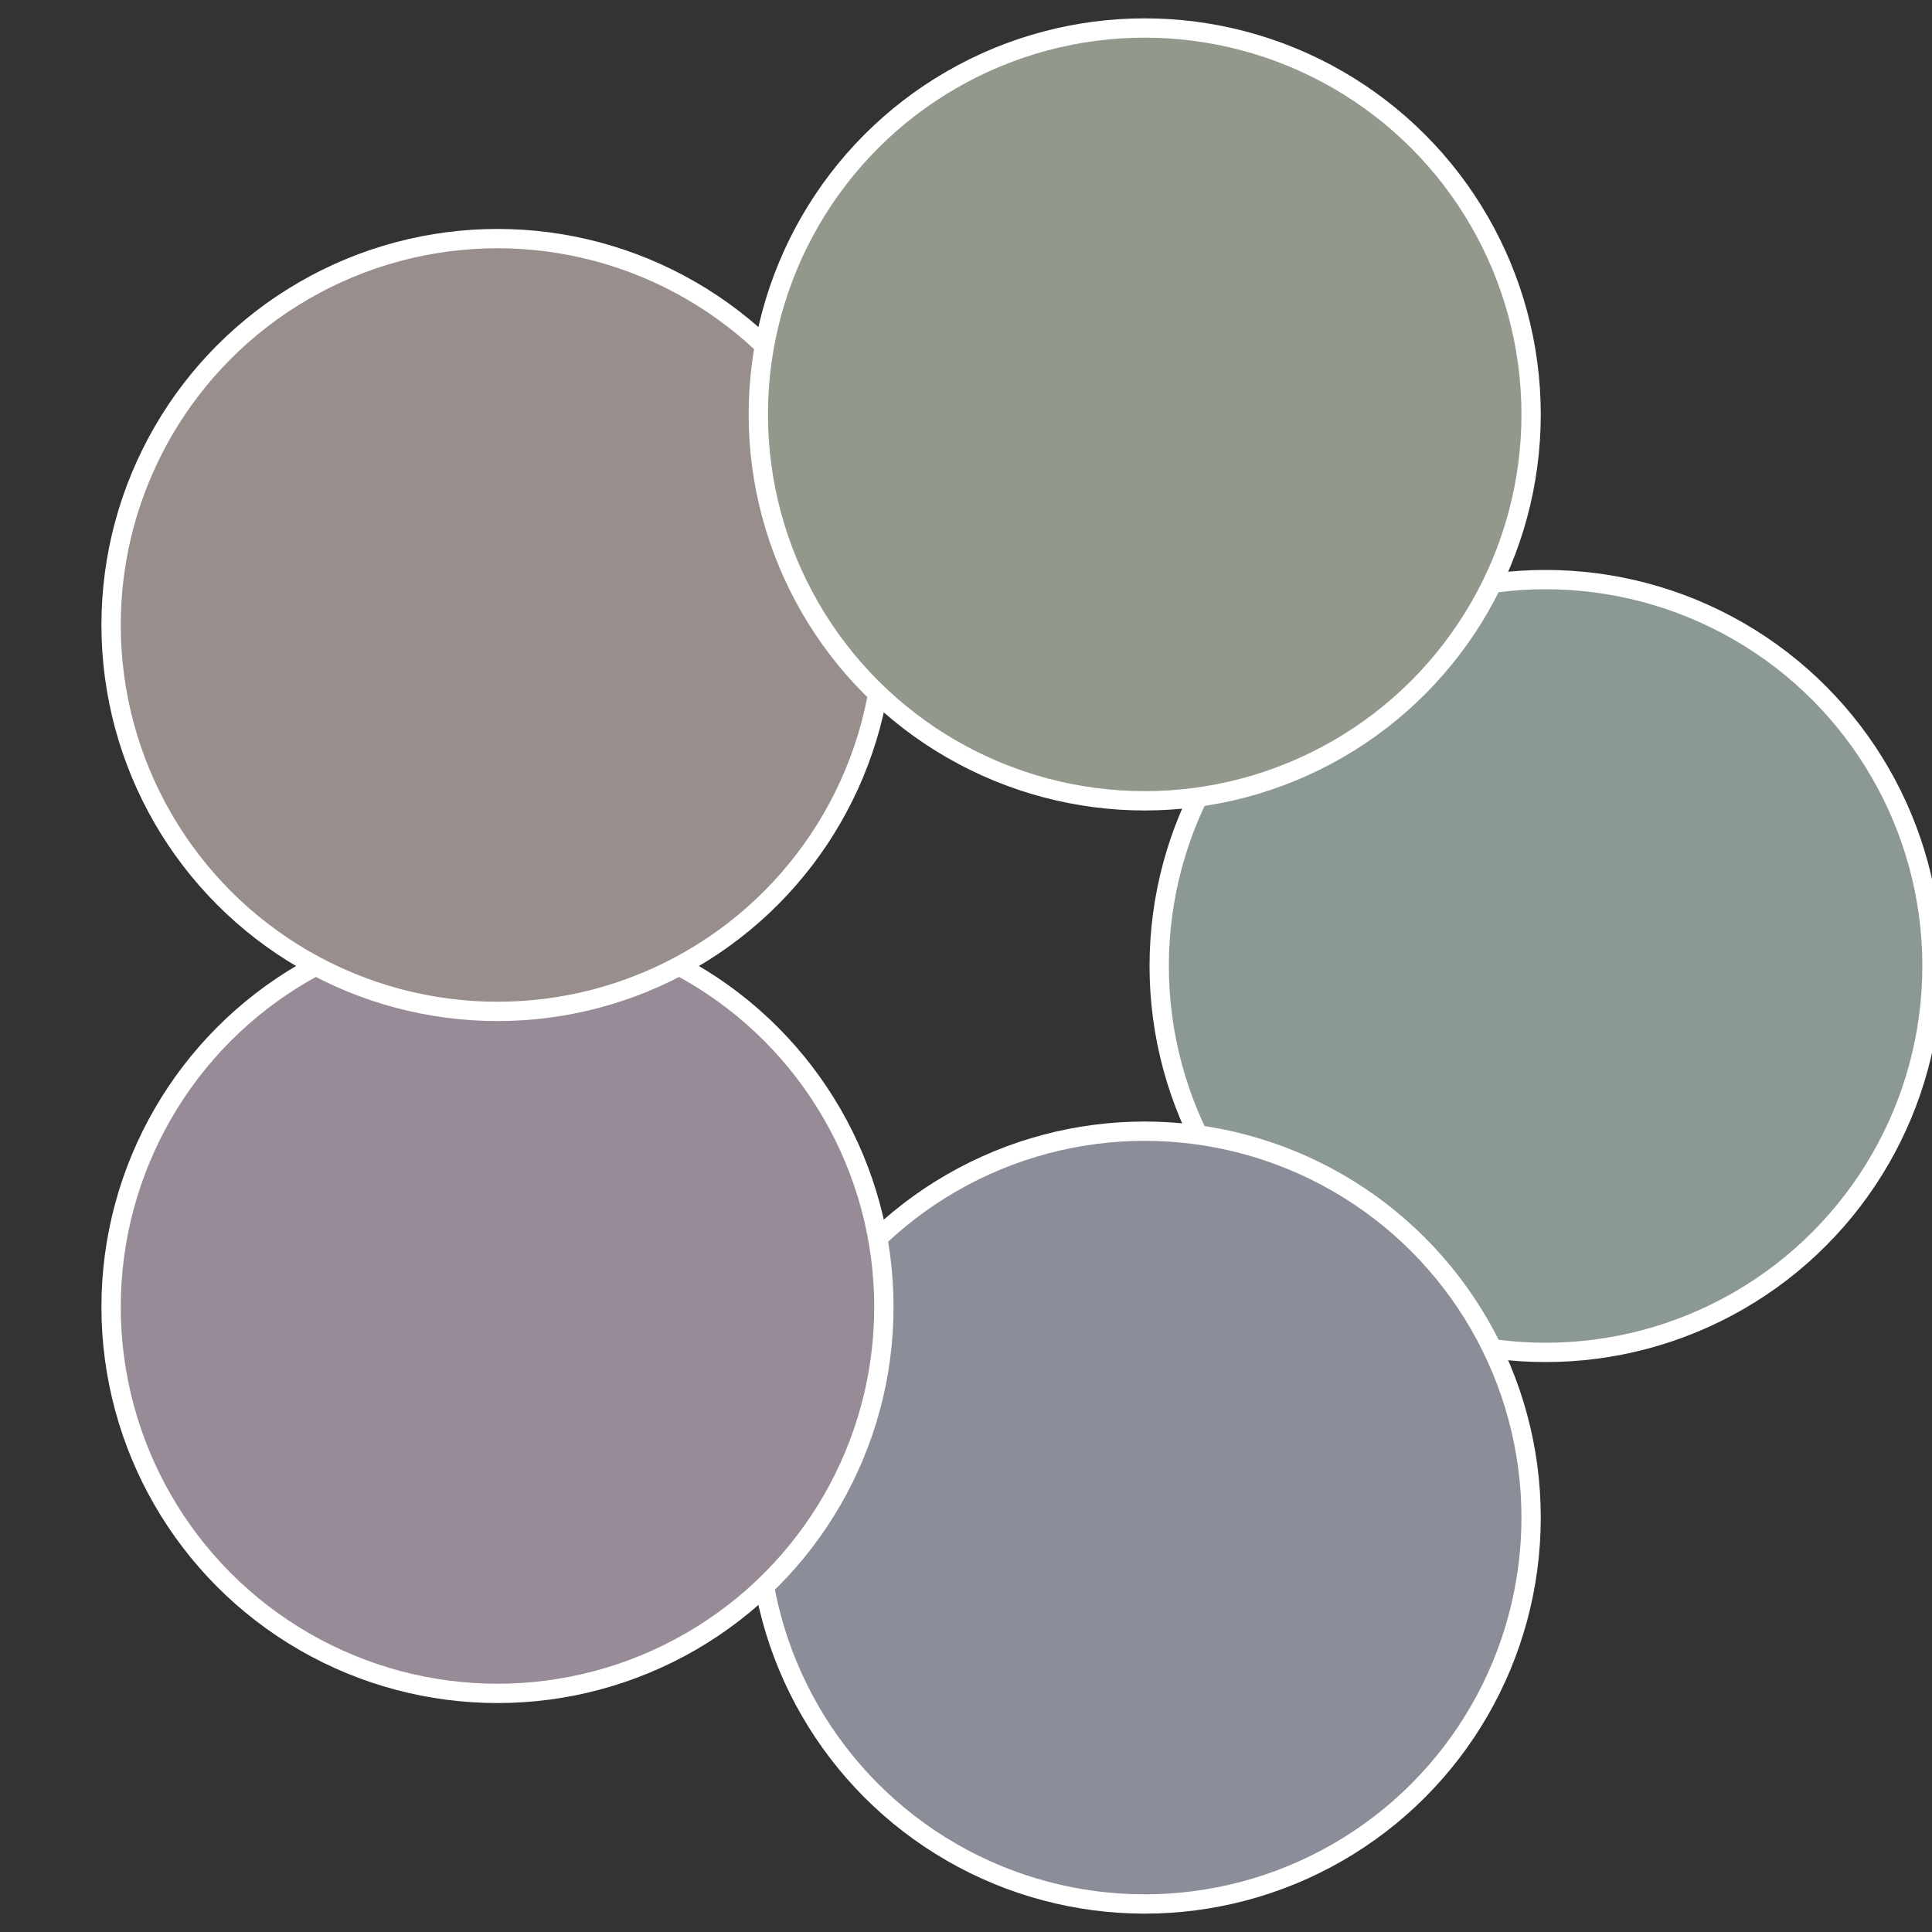
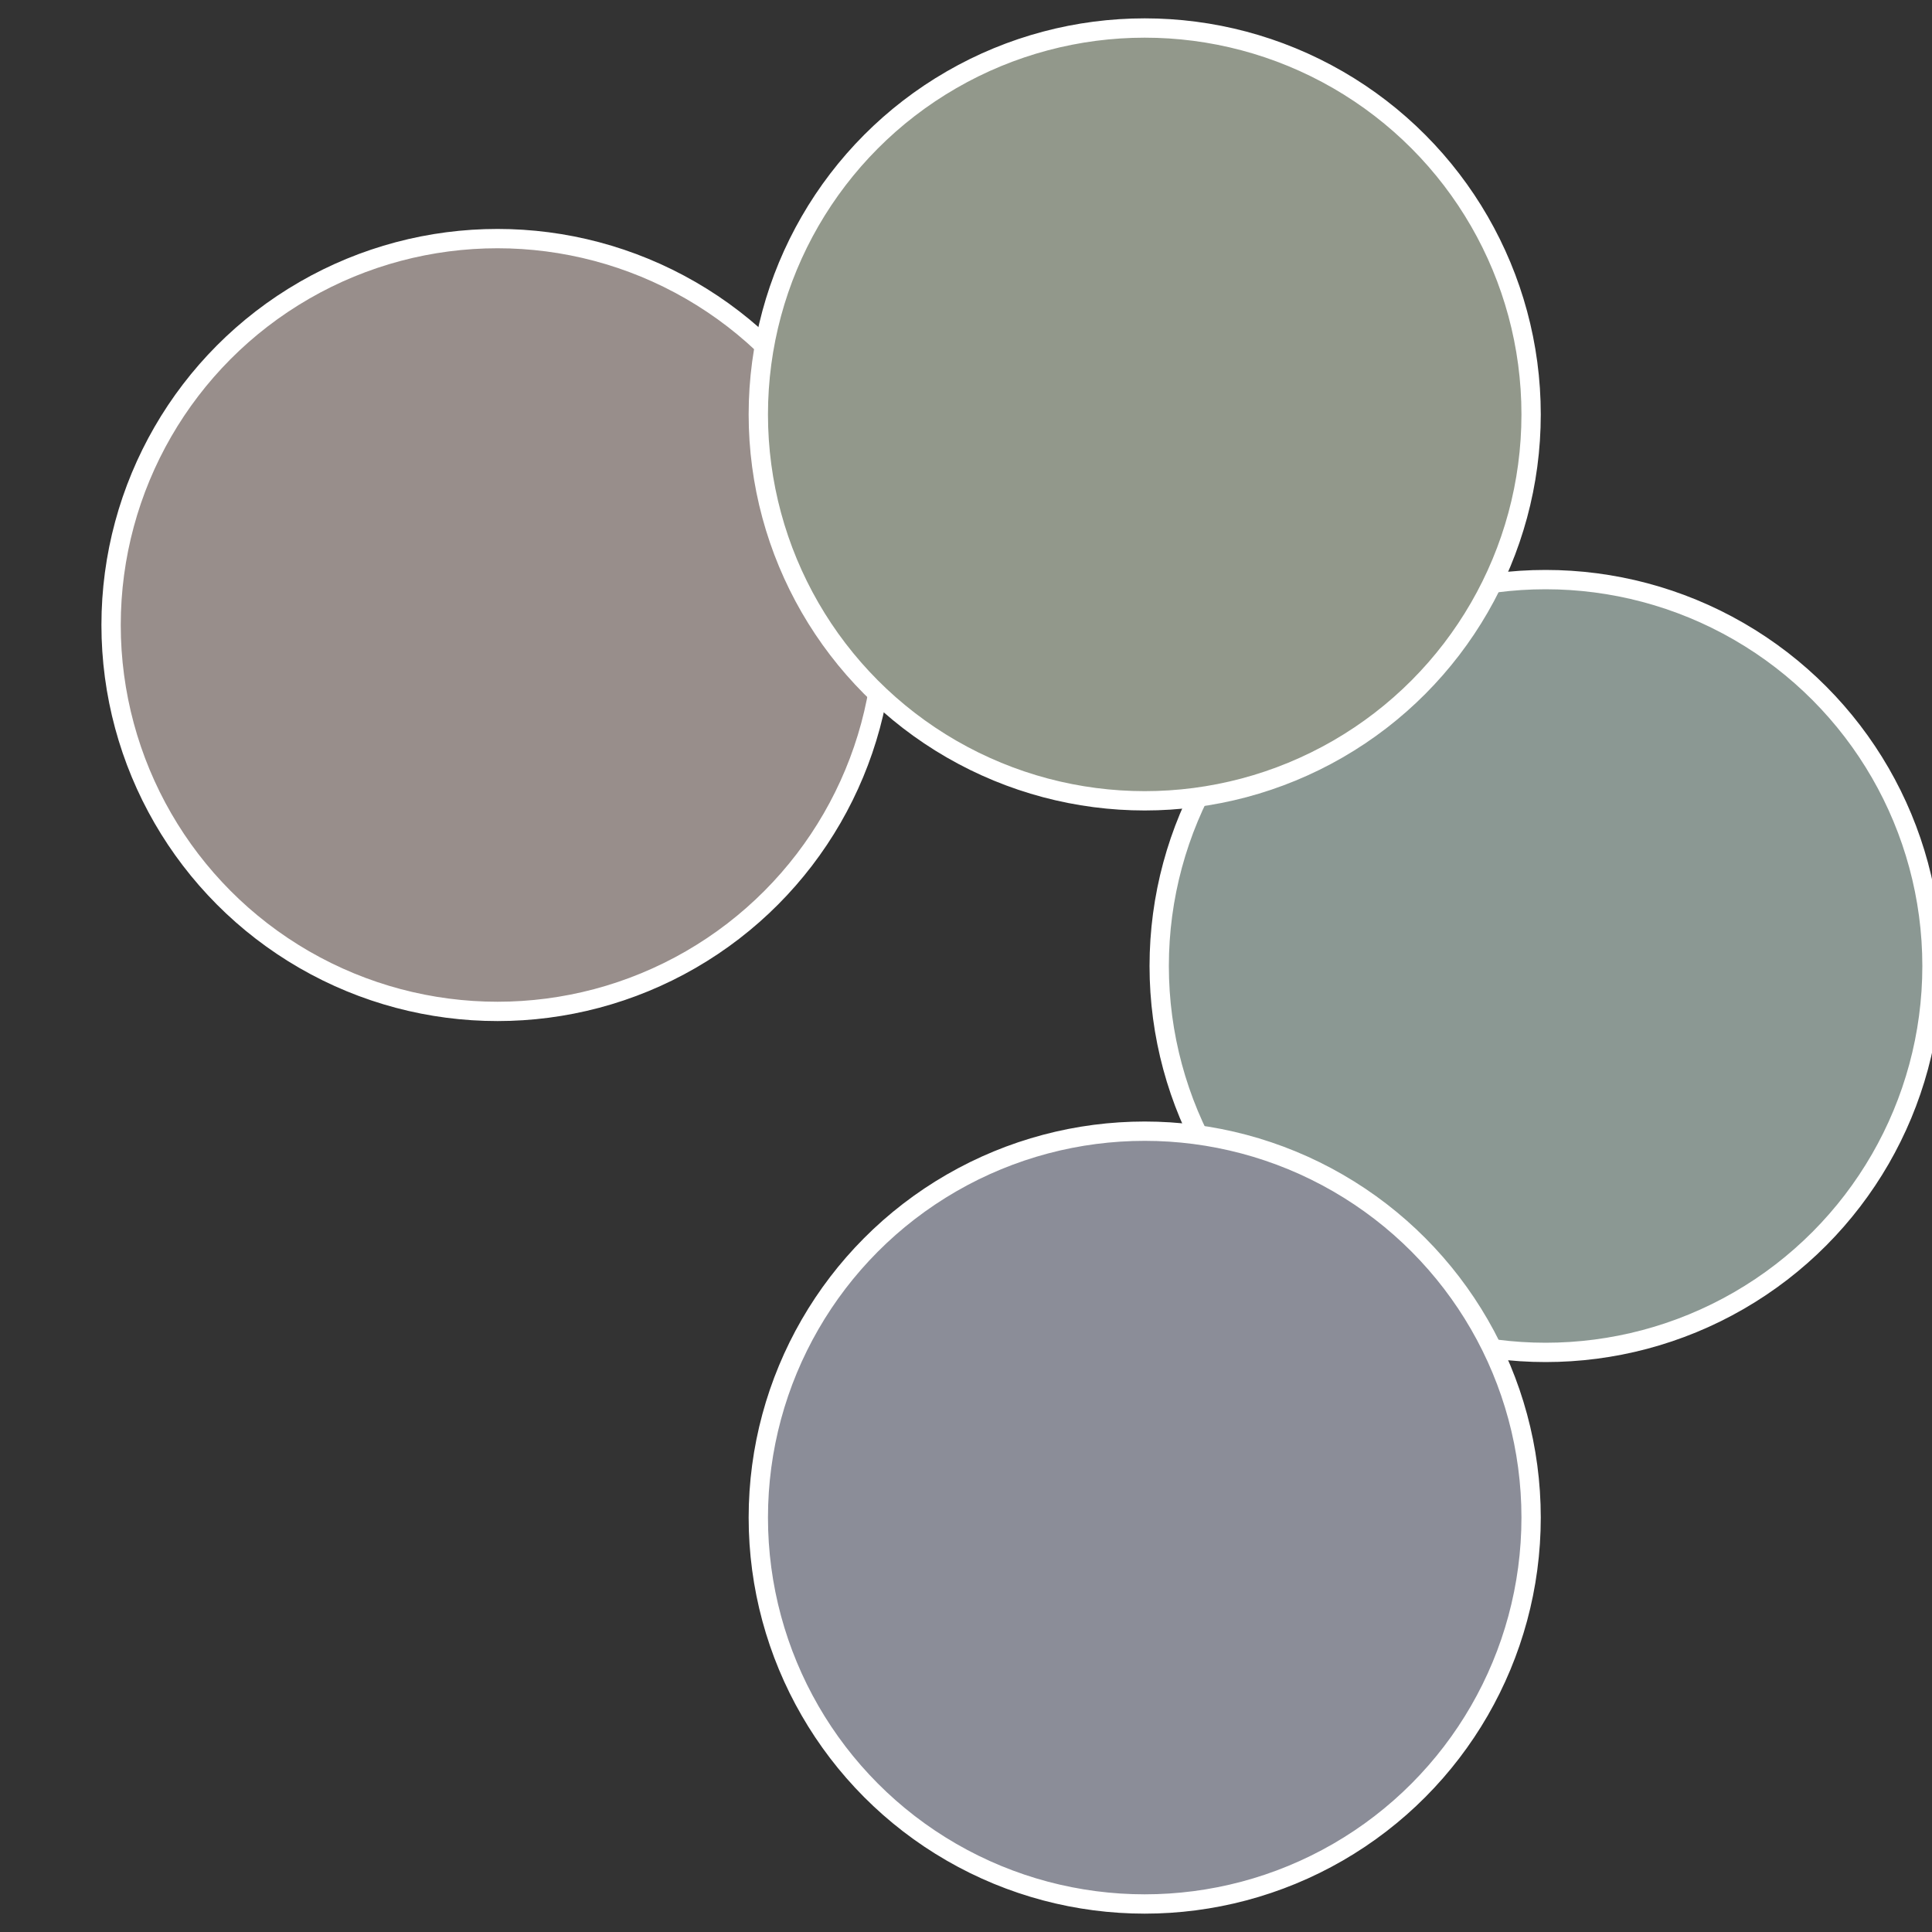
<svg xmlns="http://www.w3.org/2000/svg" width="500" height="500" viewBox="-1 -1 2 2">
  <rect x="-1" y="-1" width="2" height="2" fill="#333333" stroke="none" />
  <circle cx="0.6" cy="0" r="0.4" fill="#8b9893" stroke="#fff" stroke-width="1%" />
  <circle cx="0.185" cy="0.571" r="0.4" fill="#8b8d98" stroke="#fff" stroke-width="1%" />
-   <circle cx="-0.485" cy="0.353" r="0.4" fill="#988b98" stroke="#fff" stroke-width="1%" />
  <circle cx="-0.485" cy="-0.353" r="0.4" fill="#988e8b" stroke="#fff" stroke-width="1%" />
  <circle cx="0.185" cy="-0.571" r="0.4" fill="#92988b" stroke="#fff" stroke-width="1%" />
</svg>